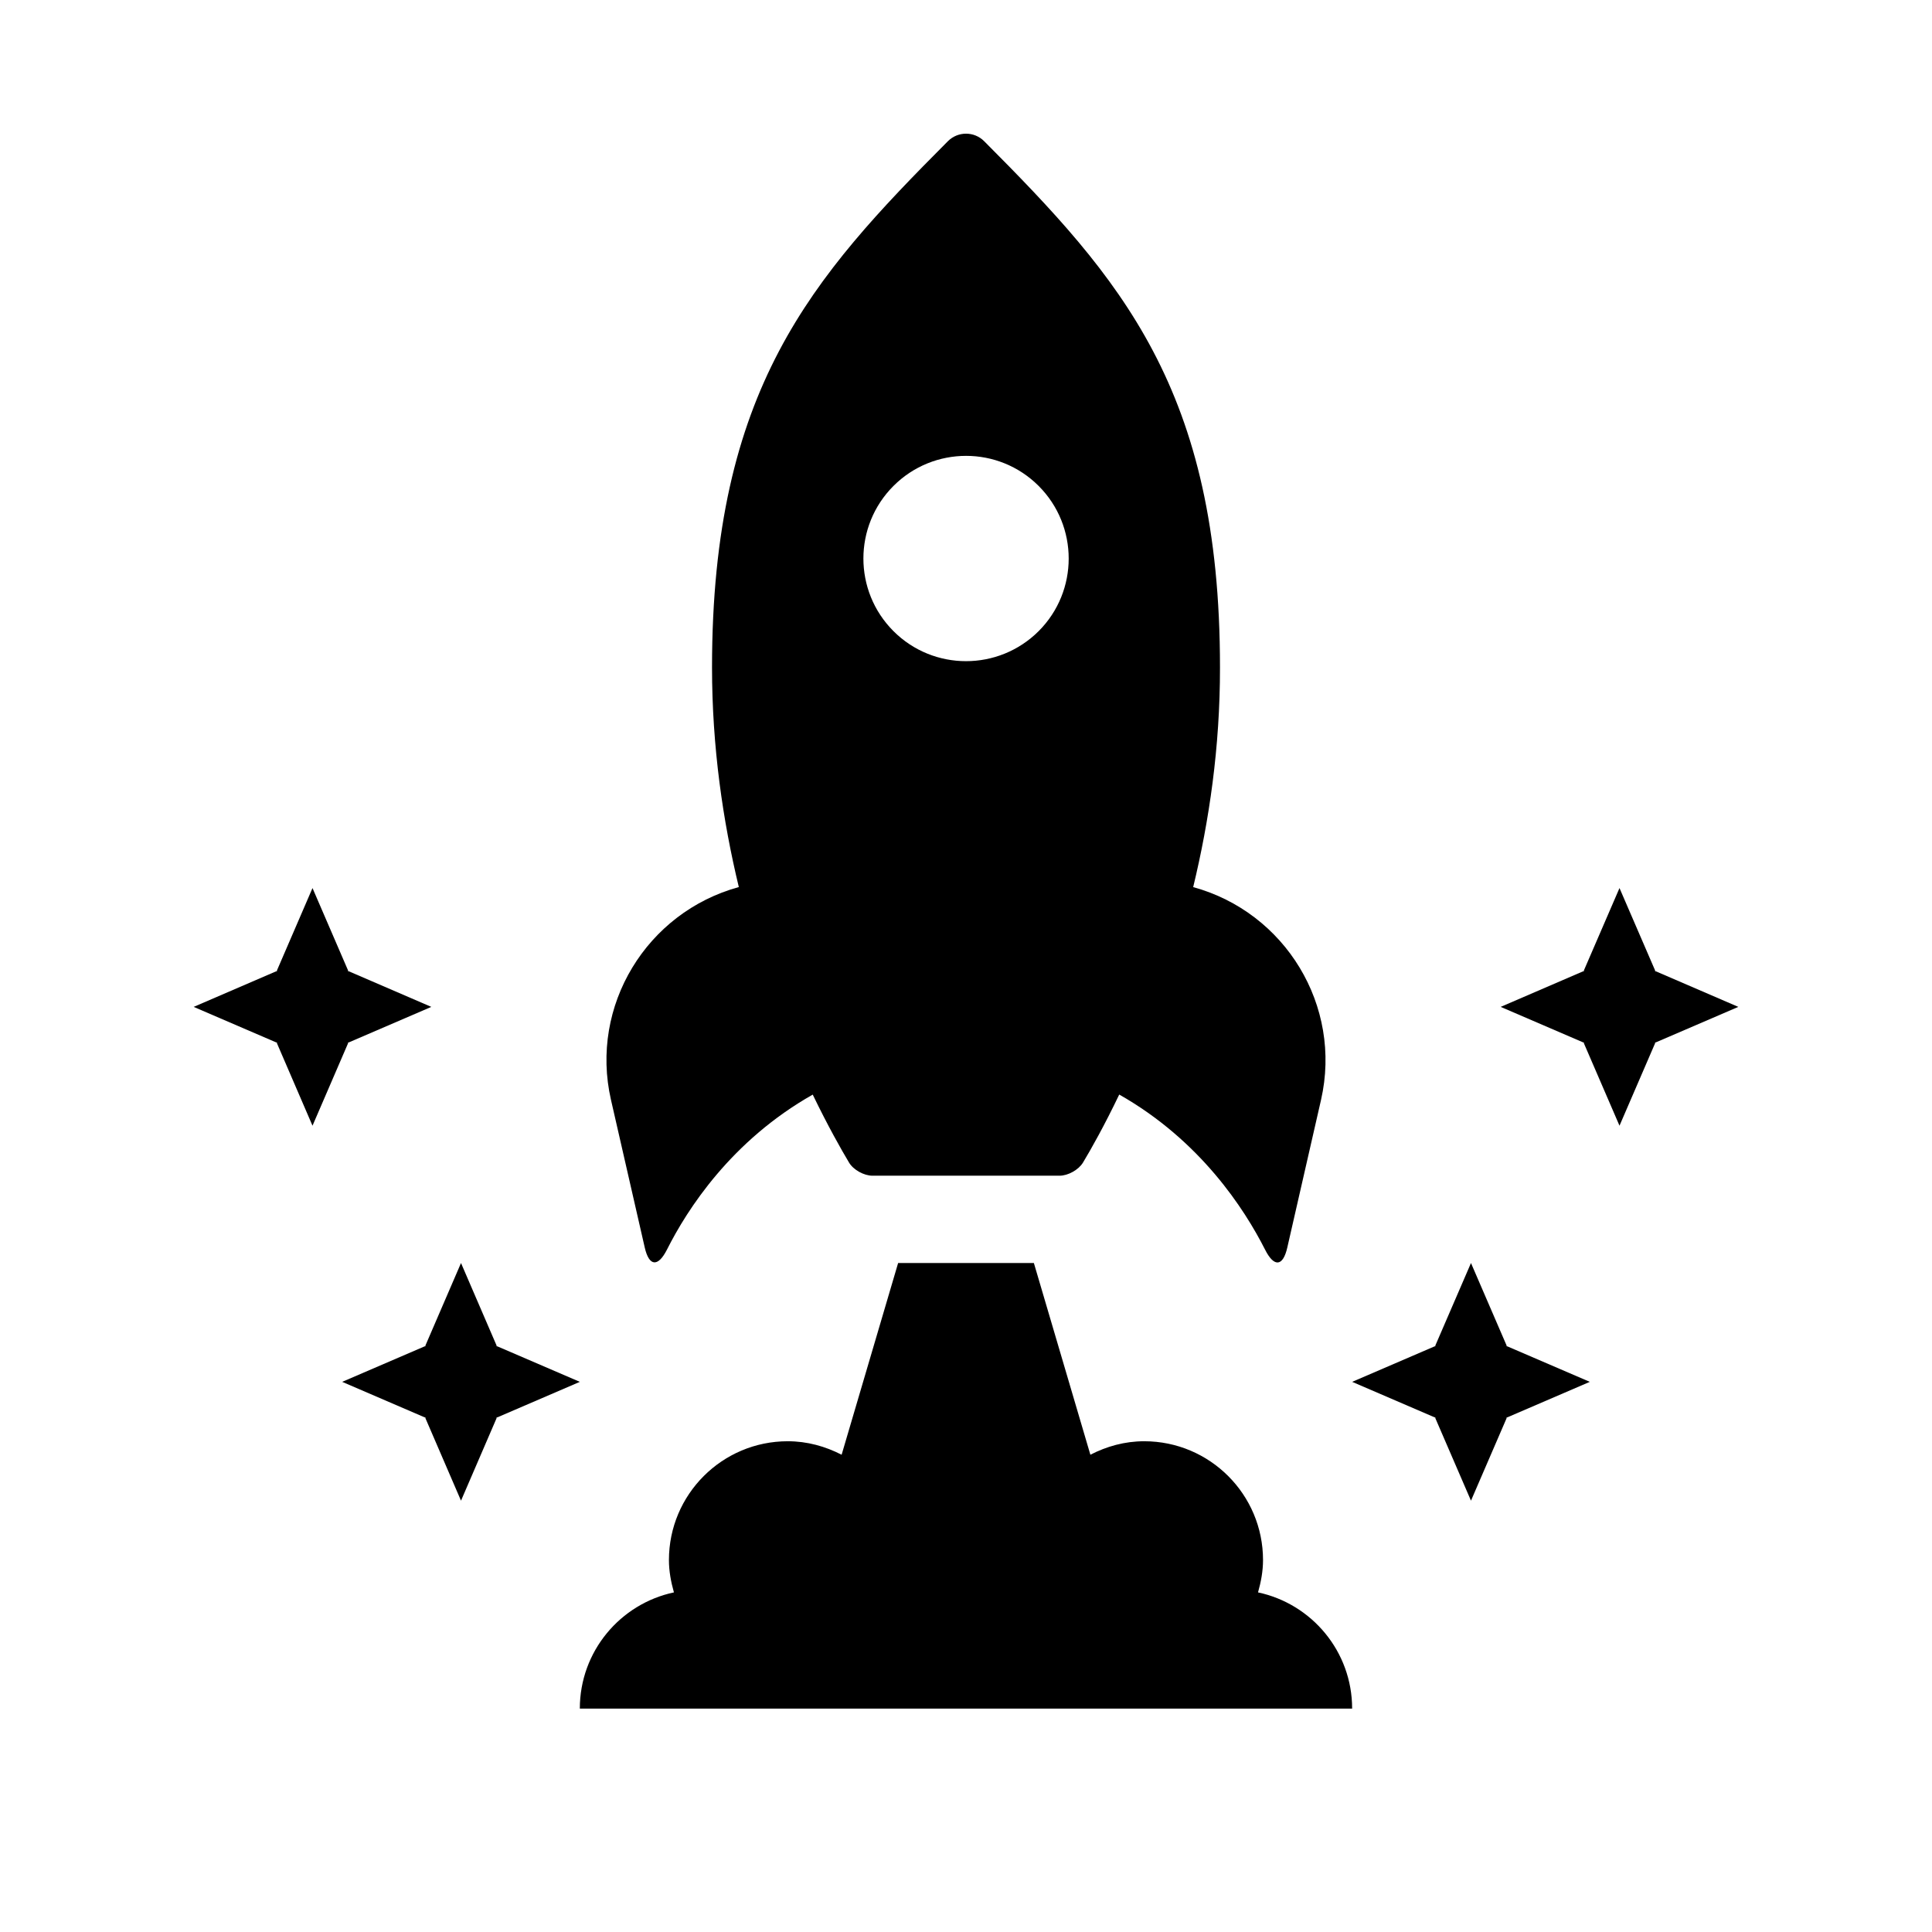
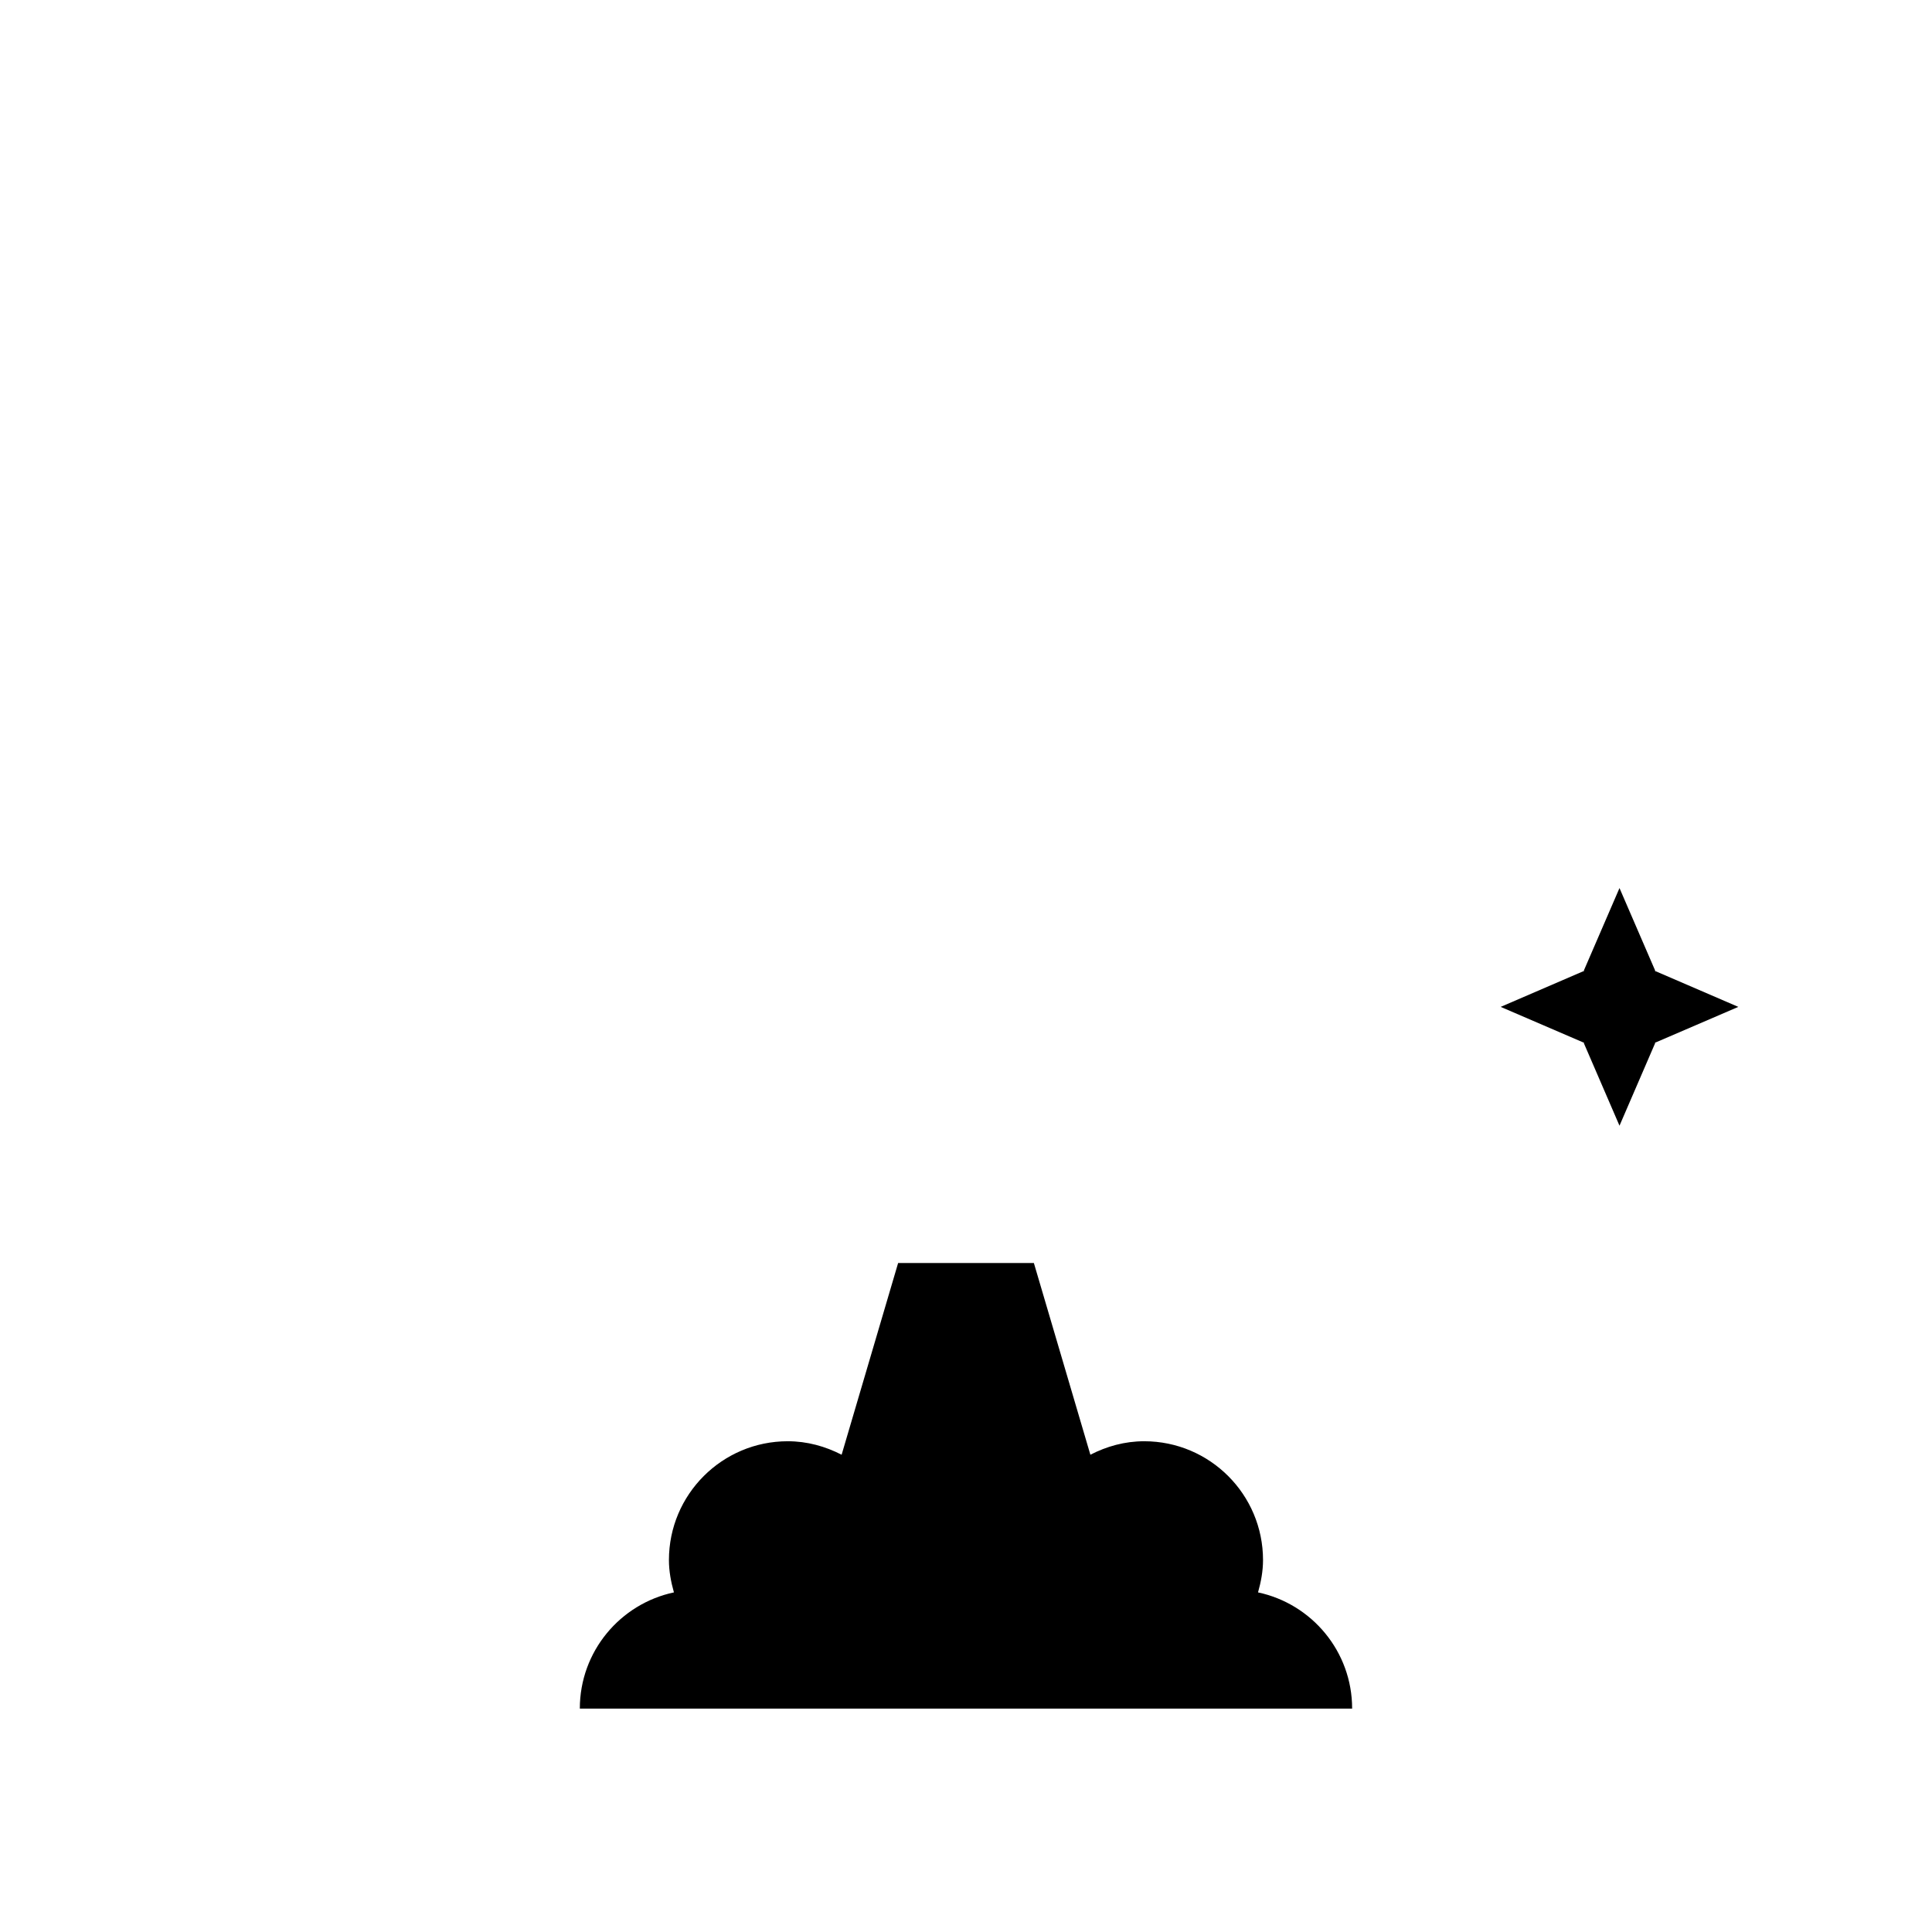
<svg xmlns="http://www.w3.org/2000/svg" fill="#000000" width="800px" height="800px" version="1.1" viewBox="144 144 512 512">
  <g>
    <path d="m477.39 566c0.773-2.738 1.324-5.59 1.324-8.566 0-17.383-14.105-31.488-31.488-31.488-5.164 0-9.965 1.355-14.266 3.574l-14.973-50.805h-35.977l-14.973 50.805c-4.312-2.219-9.113-3.574-14.277-3.574-17.383 0-31.488 14.105-31.488 31.488 0 2.977 0.551 5.824 1.324 8.566-14.234 3.023-24.938 15.648-24.938 30.797h204.67c0-15.148-10.707-27.773-24.941-30.797z" />
-     <path d="m314.86 474.59c1.164 5.102 3.543 5.227 5.902 0.551 5.383-10.707 17.082-28.875 38.621-41.059 4 8.281 7.512 14.484 9.621 18.012 1.148 1.938 3.969 3.481 6.219 3.481h49.562c2.25 0 5.039-1.543 6.219-3.481 2.125-3.527 5.621-9.715 9.605-18.027 21.539 12.203 33.219 30.402 38.637 41.078 2.363 4.707 4.738 4.582 5.902-0.535l8.941-39.141c5.668-24.922-9.477-49.688-33.883-56.379 4.219-17.43 7.133-37.078 7.102-58.191 0.031-73.73-26.449-103.3-62.504-139.49-2.644-2.644-6.941-2.644-9.59 0-36.055 36.18-62.52 65.762-62.52 139.48 0 21.113 2.898 40.777 7.102 58.191-24.418 6.691-39.582 31.457-33.883 56.379zm65.918-201.81c10.629-10.629 27.852-10.629 38.477 0 10.613 10.629 10.613 27.852 0 38.477-10.645 10.613-27.867 10.613-38.477 0-10.625-10.625-10.625-27.848 0-38.477z" />
-     <path d="m543.27 500.79v-0.207l-9.445-21.867-9.449 21.867v0.207h-0.172l-21.867 9.414 21.867 9.414h0.172v0.207l9.449 21.867 9.445-21.867v-0.207h0.172l21.871-9.414-21.871-9.414z" />
    <path d="m582.8 401.4h-0.172v-0.203l-9.445-21.852-9.445 21.852v0.203h-0.176l-21.867 9.434 21.867 9.414h0.176v0.203l9.445 21.871 9.445-21.871v-0.203h0.172l21.871-9.414z" />
-     <path d="m275.79 500.79h-0.188v-0.207l-9.43-21.867-9.434 21.867v0.207h-0.188l-21.867 9.414 21.867 9.414h0.188v0.207l9.434 21.867 9.43-21.867v-0.207h0.188l21.871-9.414z" />
-     <path d="m236.25 420.25h0.188l21.867-9.414-21.867-9.434h-0.188v-0.203l-9.434-21.852-9.43 21.852v0.203h-0.188l-21.871 9.434 21.871 9.414h0.188v0.203l9.43 21.871 9.434-21.871z" />
  </g>
</svg>